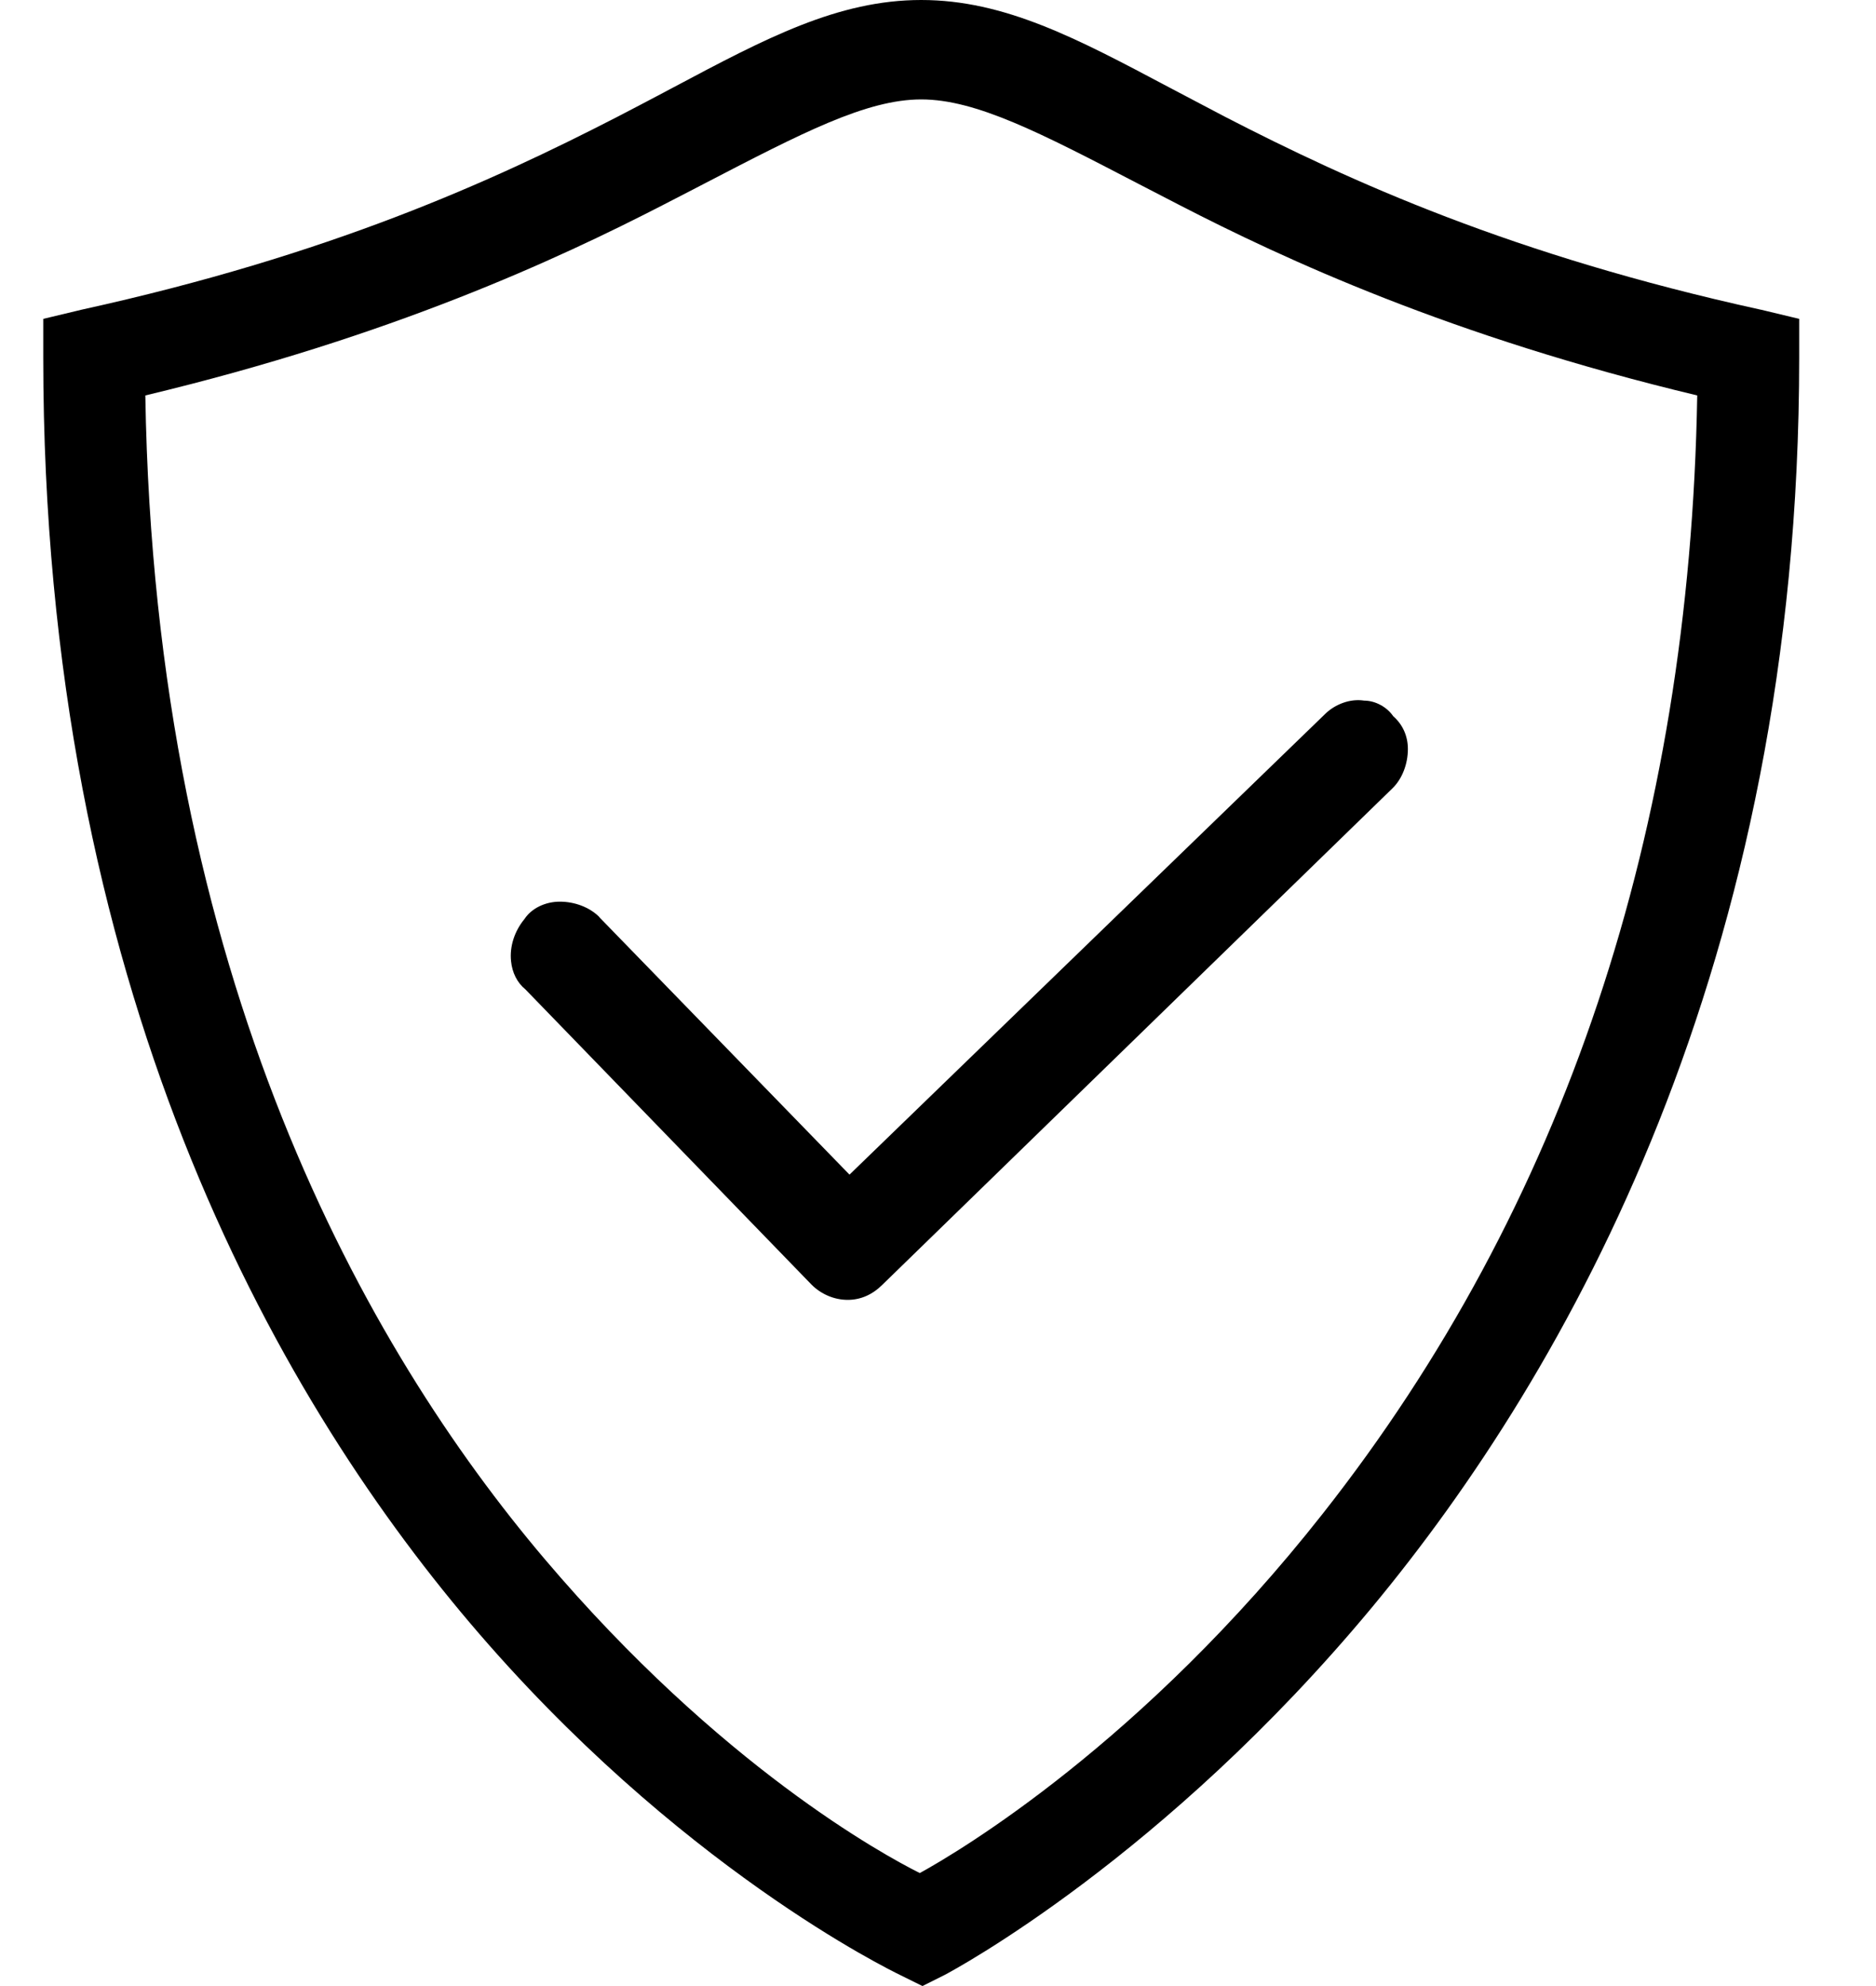
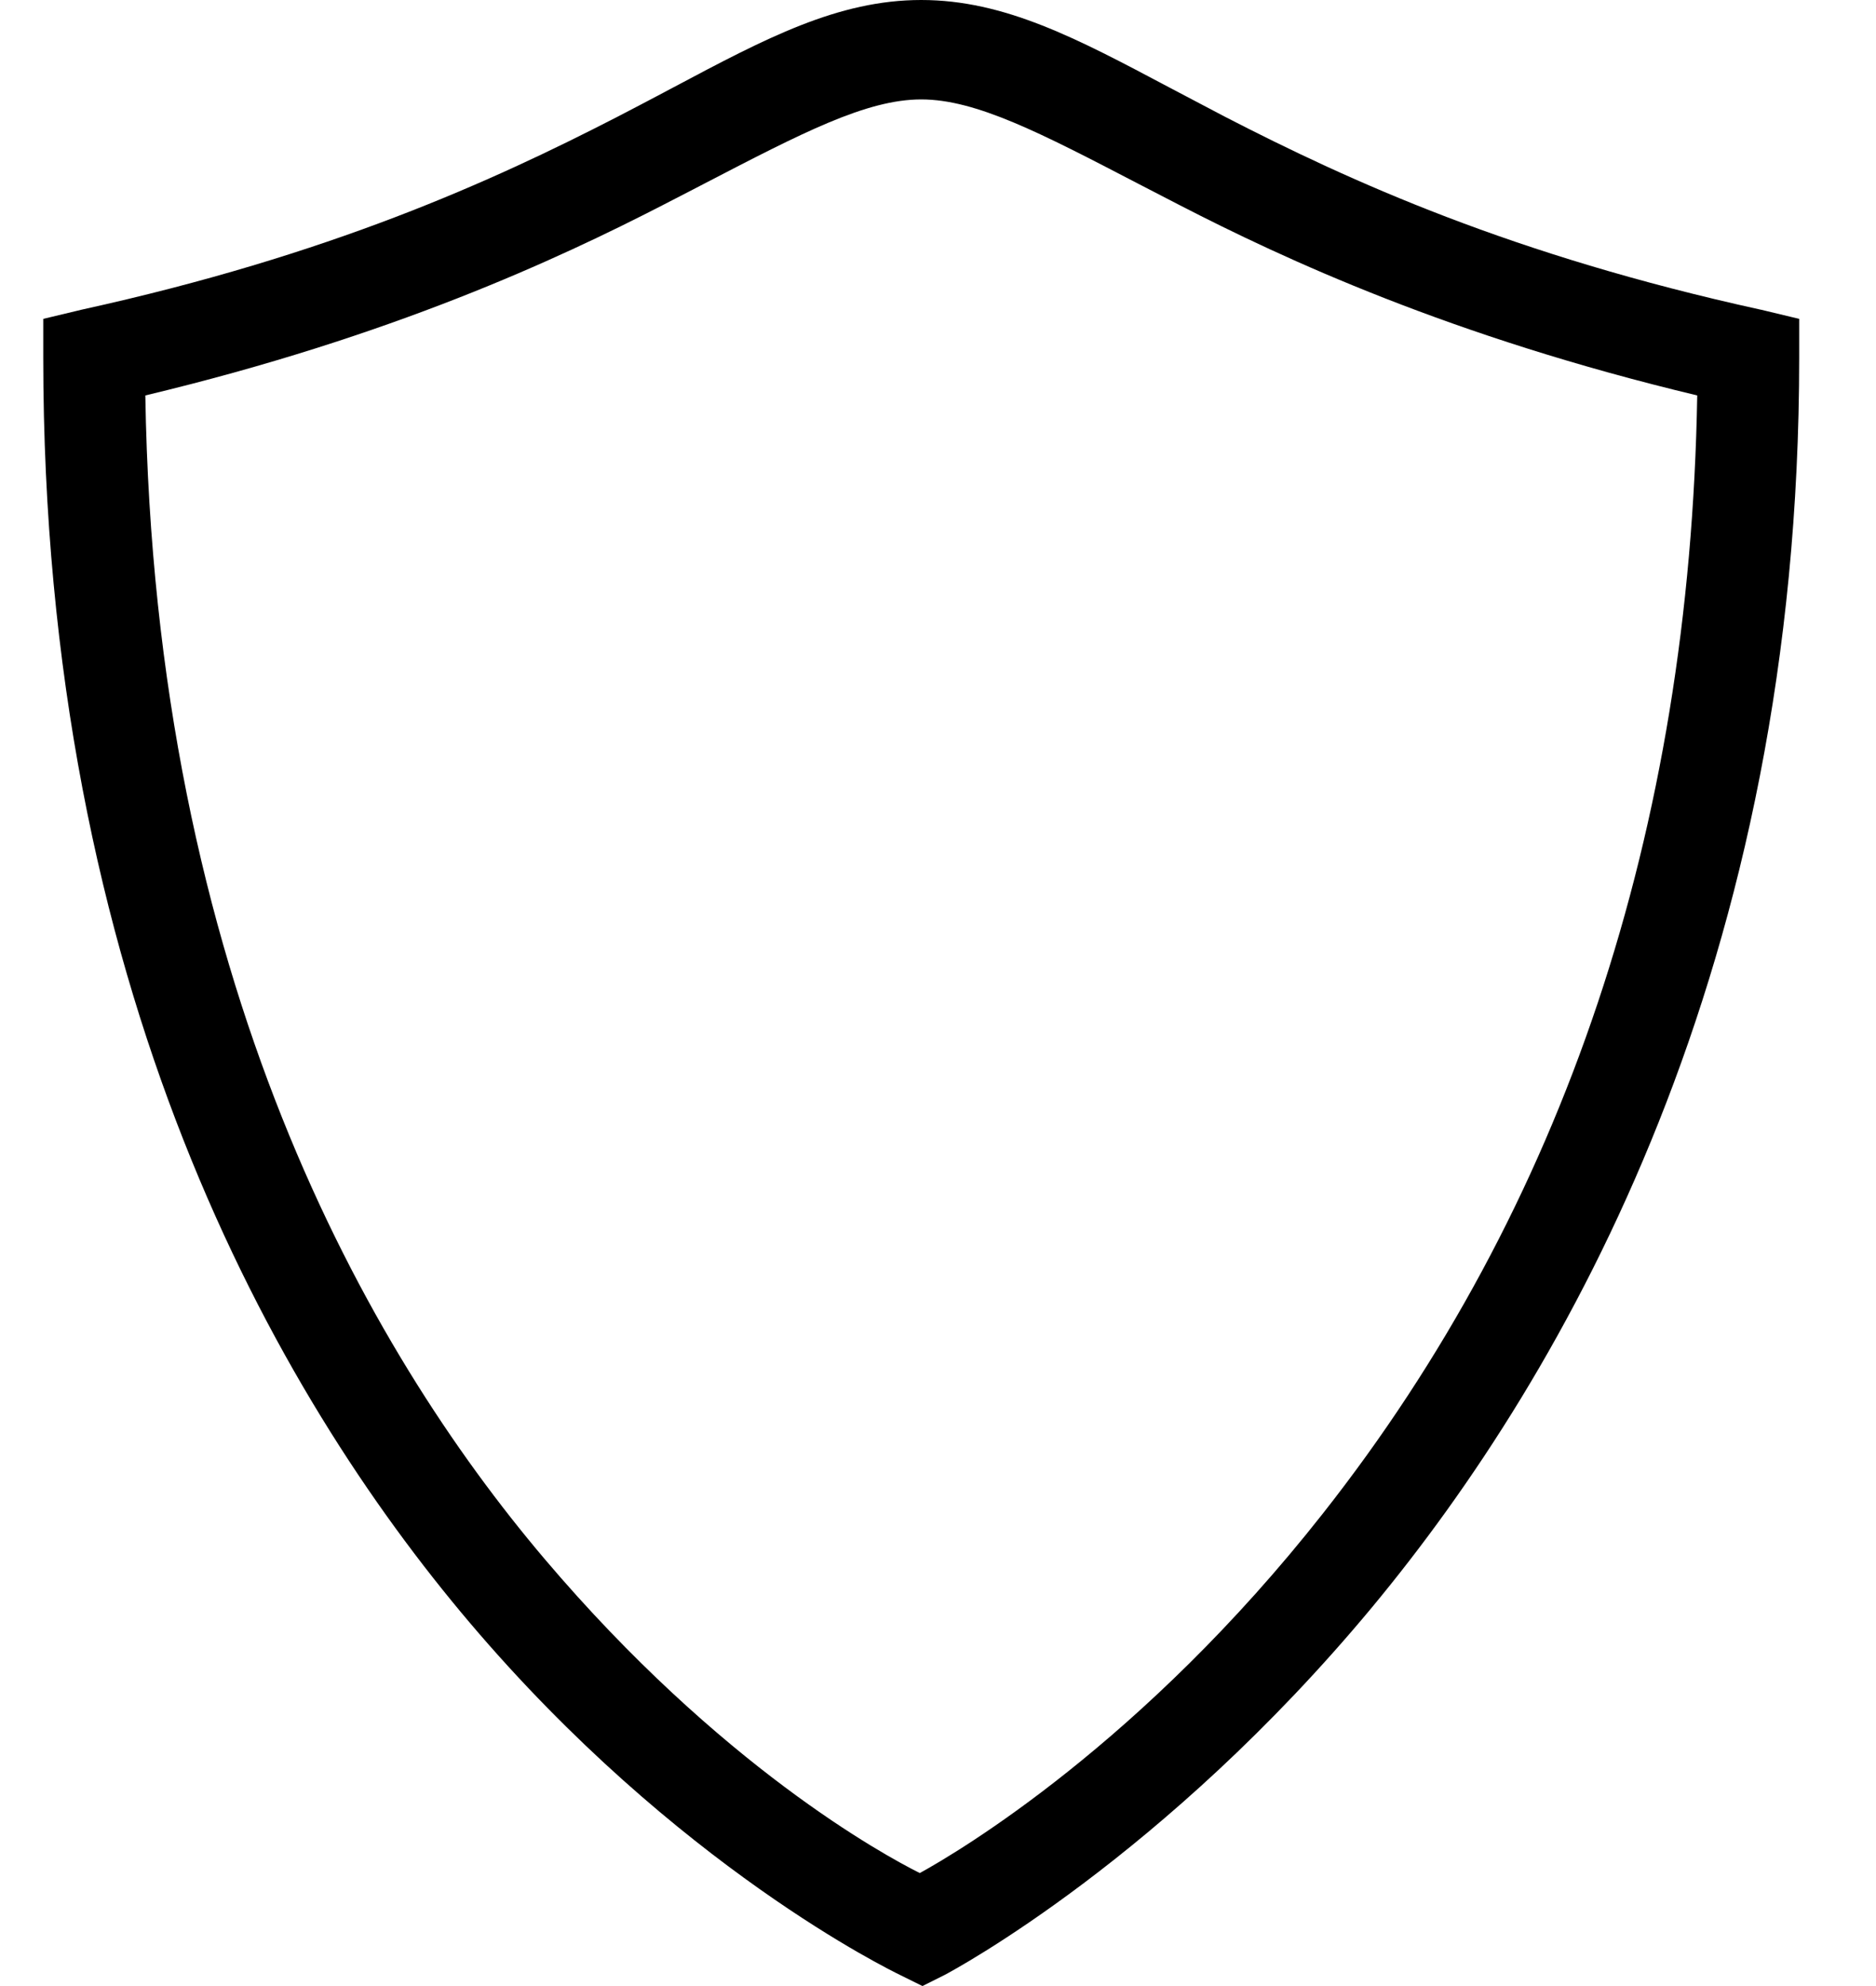
<svg xmlns="http://www.w3.org/2000/svg" width="17" height="18" viewBox="0 0 17 18" fill="none">
  <g id="Icon">
    <path id="Vector" d="M15.954 2.806L15.952 2.806C13.705 2.312 12.241 1.646 11.104 1.06C10.926 0.967 10.755 0.877 10.591 0.79C9.76 0.349 9.104 0 8.348 0C7.592 0 6.936 0.349 6.104 0.791L6.01 0.841C5.876 0.912 5.737 0.985 5.592 1.06C4.454 1.646 2.989 2.312 0.743 2.806L0.392 2.89V3.243C0.392 8.949 2.494 12.626 4.256 14.706C6.134 16.922 8.079 17.862 8.161 17.902L8.359 18L8.559 17.9C8.639 17.858 10.55 16.835 12.435 14.565C14.2 12.436 16.304 8.744 16.304 3.243V2.89L15.954 2.806ZM8.348 0.901C8.845 0.901 9.43 1.205 10.316 1.666L10.695 1.862C11.635 2.346 13.143 3.049 15.38 3.584C15.313 7.534 14.172 10.943 11.988 13.717C10.355 15.793 8.695 16.778 8.335 16.976C8.009 16.813 6.526 16.006 4.934 14.128C3.33 12.235 1.401 8.869 1.317 3.584C3.55 3.05 5.059 2.346 6 1.862C6.098 1.812 6.192 1.763 6.283 1.716L6.381 1.665C7.267 1.205 7.851 0.901 8.348 0.901Z" fill="black" />
-     <path id="Vector_2" d="M5.429 8.309C5.342 8.223 5.209 8.172 5.073 8.172C4.94 8.172 4.816 8.233 4.753 8.329C4.662 8.439 4.617 8.579 4.631 8.711C4.641 8.816 4.688 8.908 4.76 8.966L7.354 11.643C7.442 11.731 7.561 11.781 7.682 11.781C7.798 11.781 7.904 11.735 7.995 11.645L12.62 7.143C12.707 7.057 12.758 6.924 12.758 6.788C12.758 6.671 12.711 6.566 12.625 6.491C12.568 6.407 12.462 6.35 12.362 6.35C12.236 6.33 12.098 6.382 12.007 6.472L7.698 10.646L5.433 8.315L5.429 8.309Z" fill="black" />
  </g>
</svg>